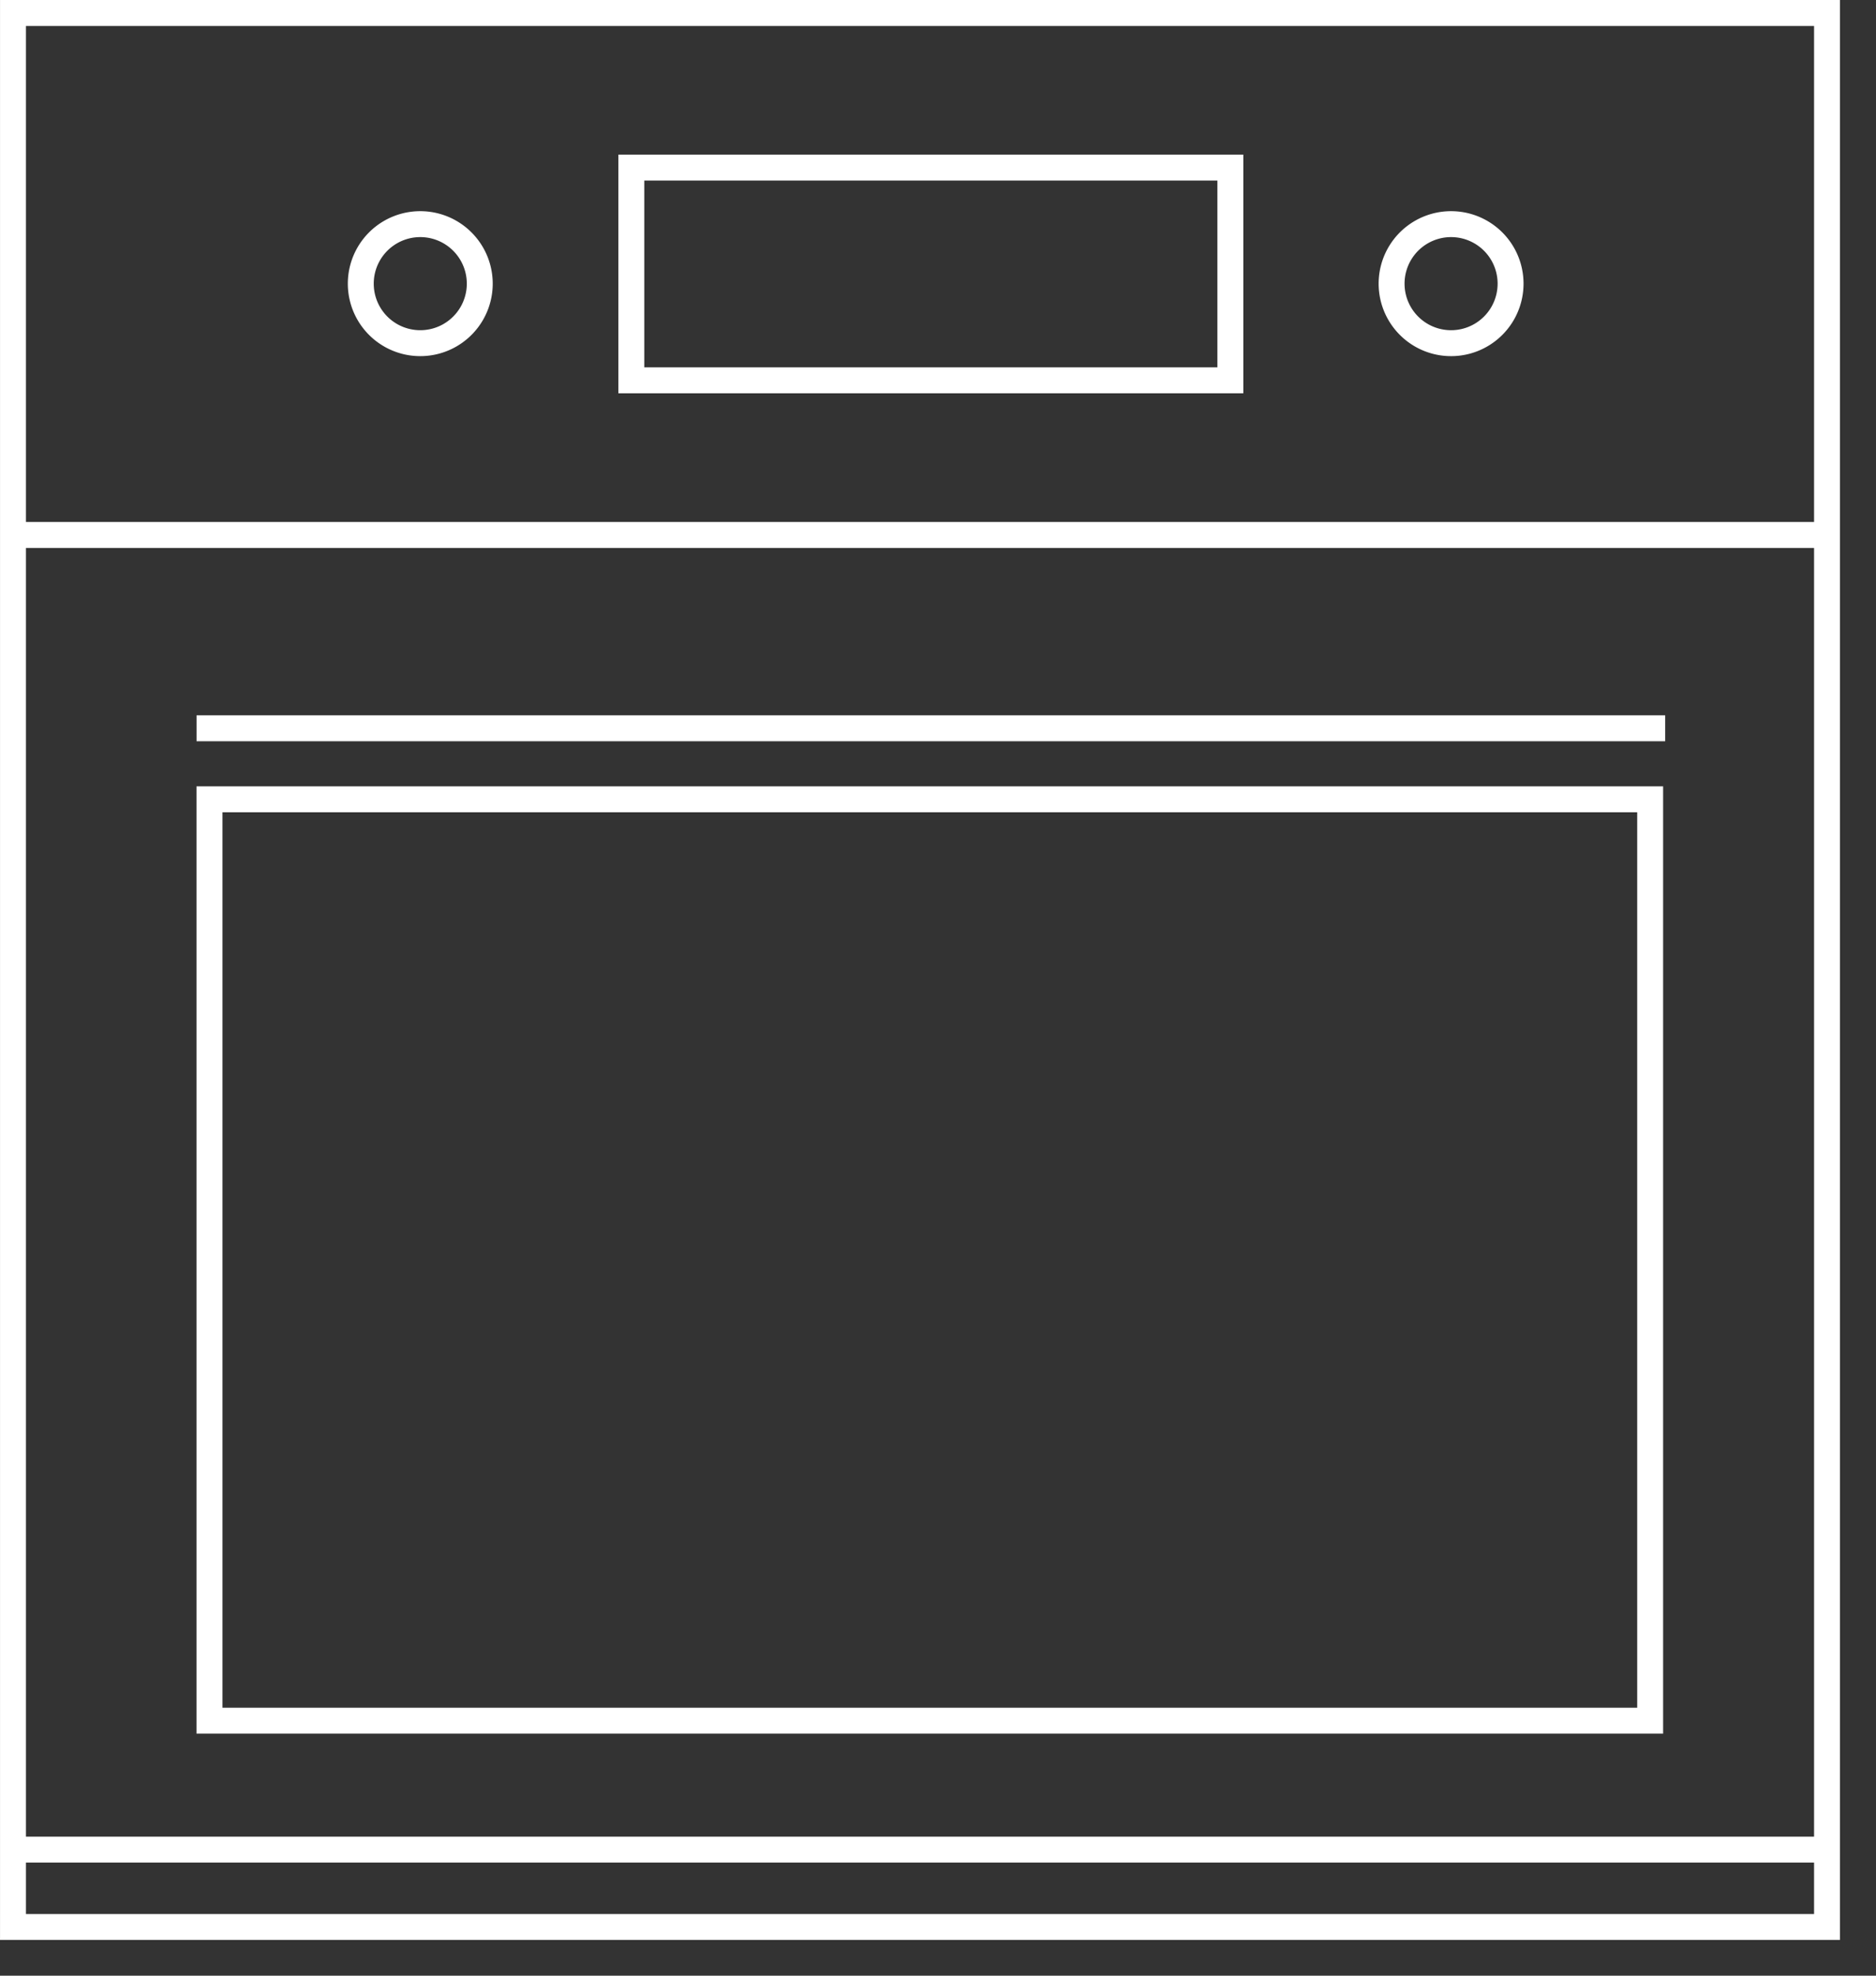
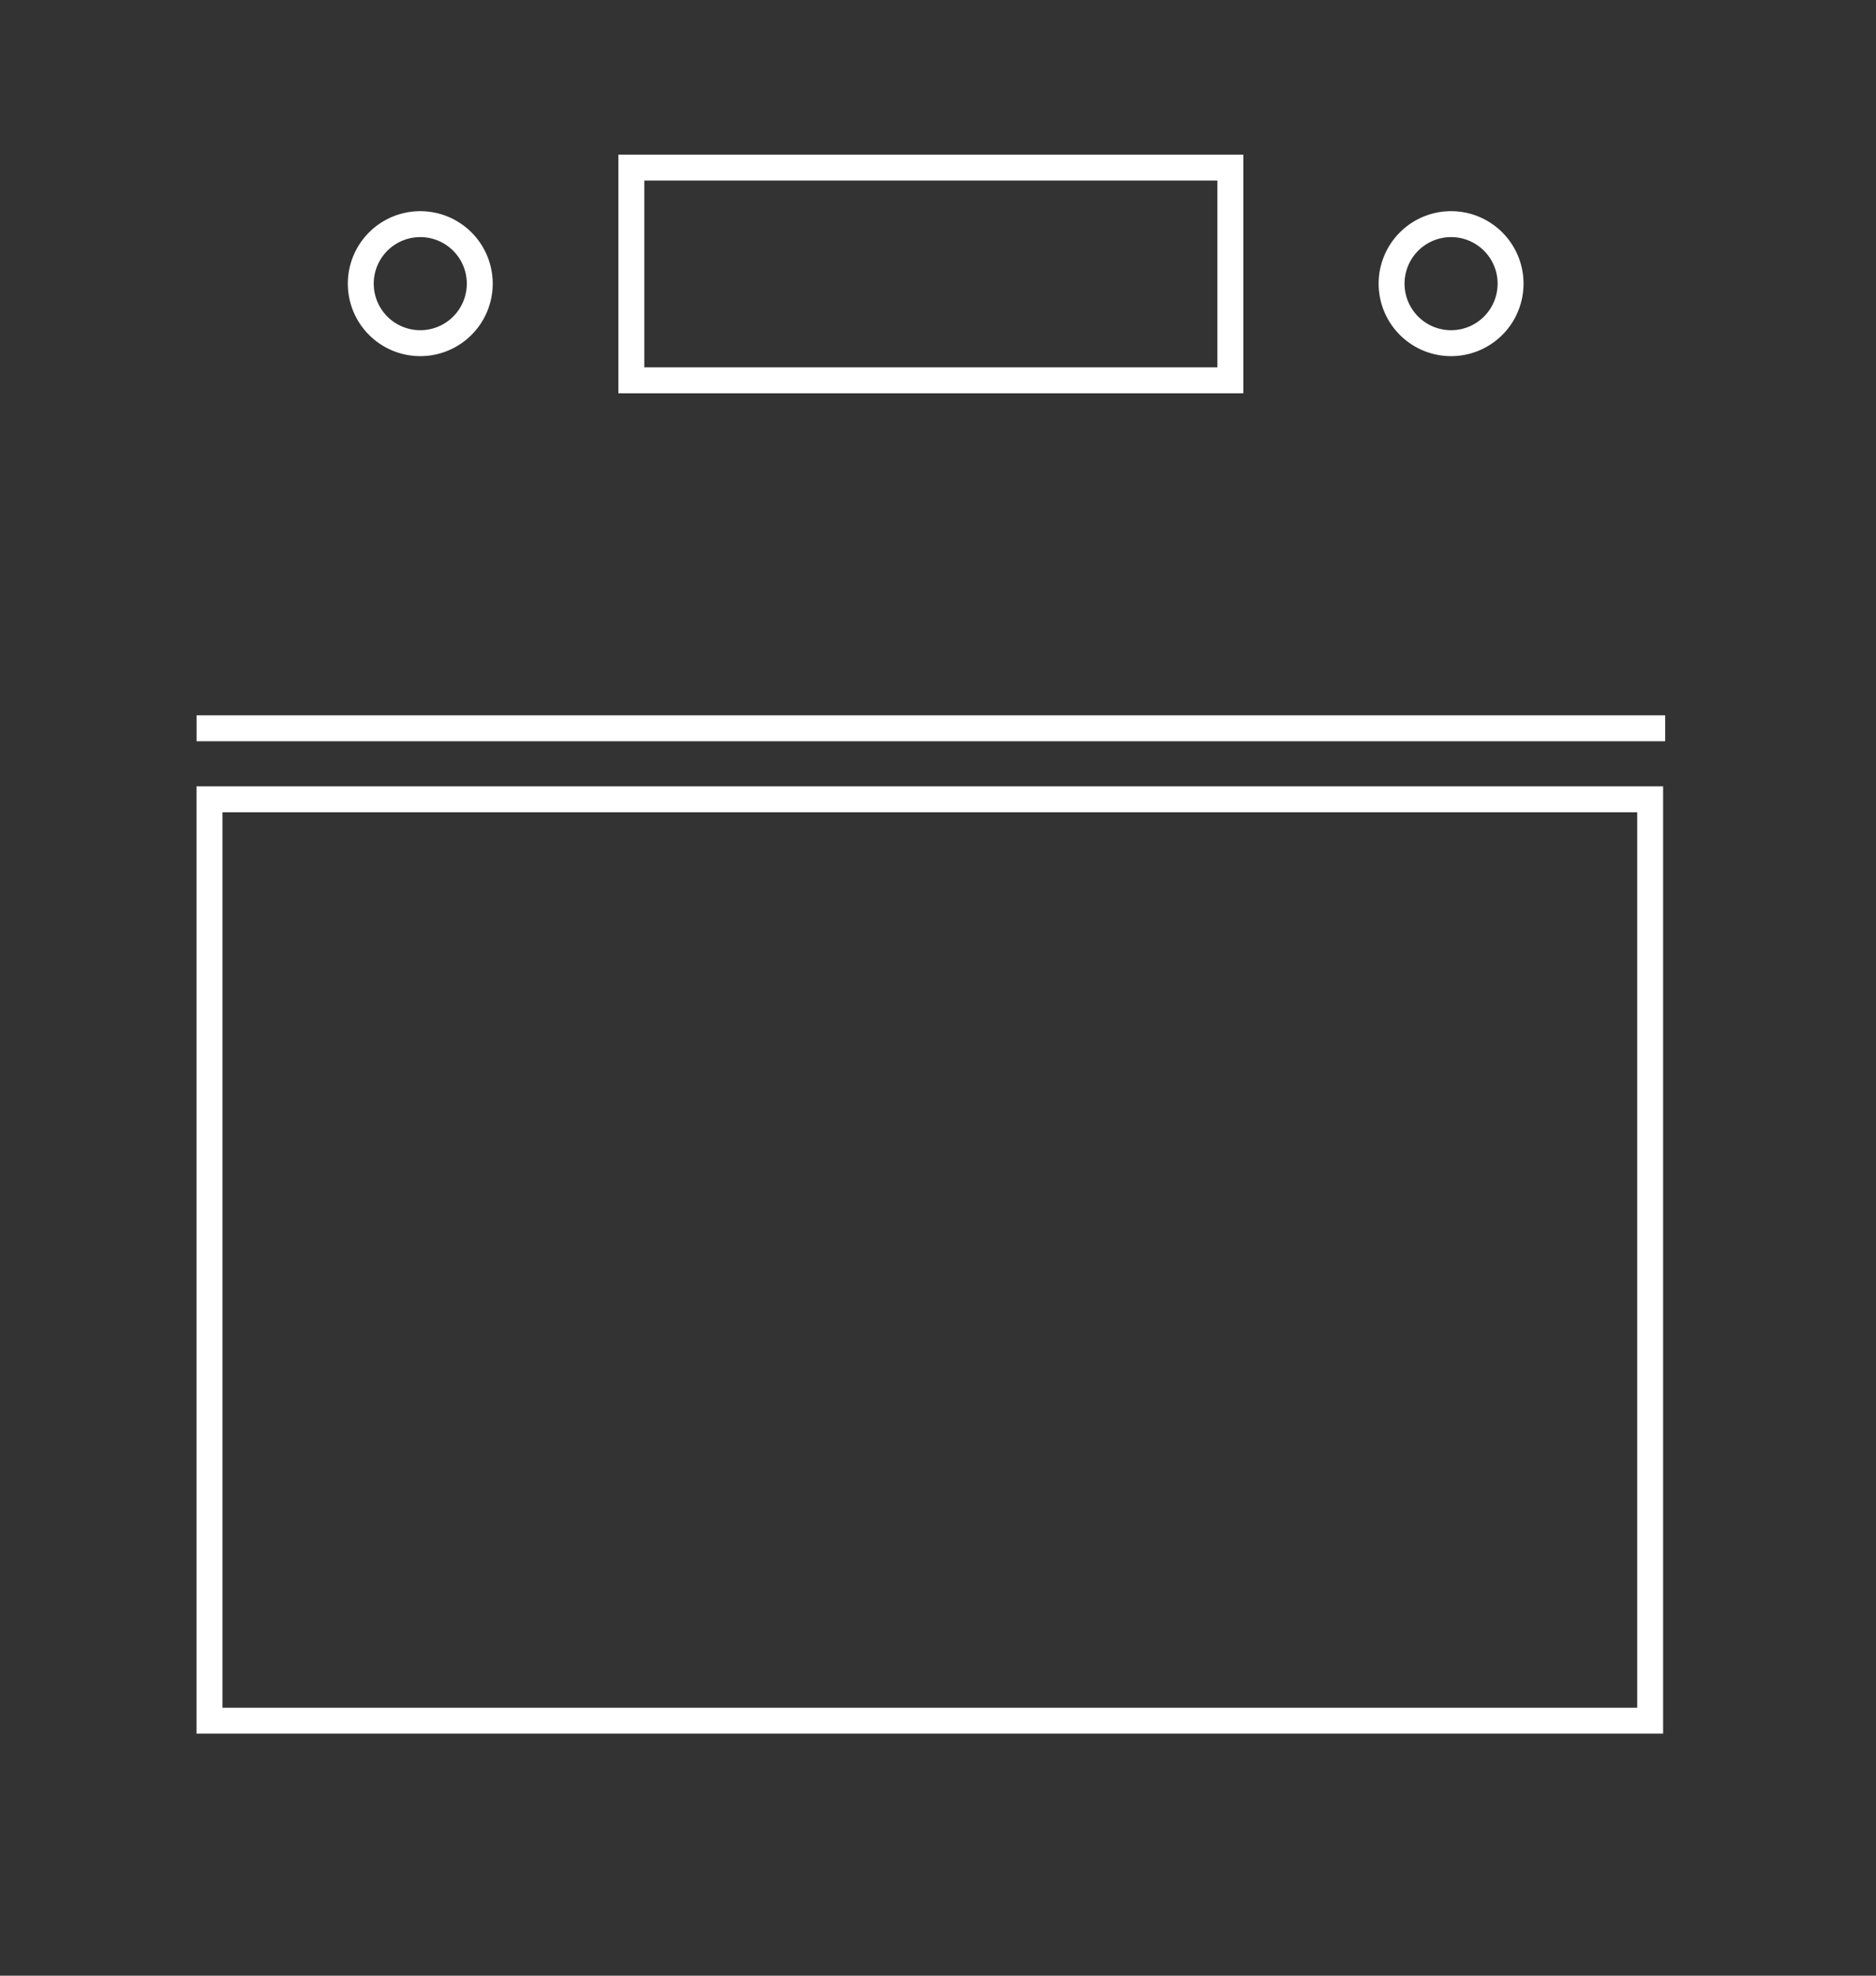
<svg xmlns="http://www.w3.org/2000/svg" width="38" height="40">
  <rect width="100%" height="100%" fill="#333333" stroke="none" />
  <g fill="none" fill-rule="evenodd">
    <g stroke="#FFF" stroke-width=".525">
-       <path d="M.263 39.014h36.745V.263H.263zM.116 37.448h36.745M.116 10.831h36.745" />
-     </g>
+       </g>
    <path stroke="#FFF" stroke-width=".525" d="M12.788 7.7h12.134V3.393H12.788z" />
    <path d="M3.98 35.1h29.708V15.92H3.98V35.1zm.526-.525h28.657v-18.13H4.506v18.13z" fill="#FFF" />
    <path stroke="#FFF" stroke-width=".525" d="M3.981 14.745H33.73" />
    <g stroke="#FFF" stroke-width=".525">
      <path d="M7.308 5.743a1.205 1.205 0 112.41 0 1.205 1.205 0 01-2.41 0zM29.393 4.538a1.205 1.205 0 110 2.41 1.205 1.205 0 010-2.41z" />
    </g>
  </g>
</svg>